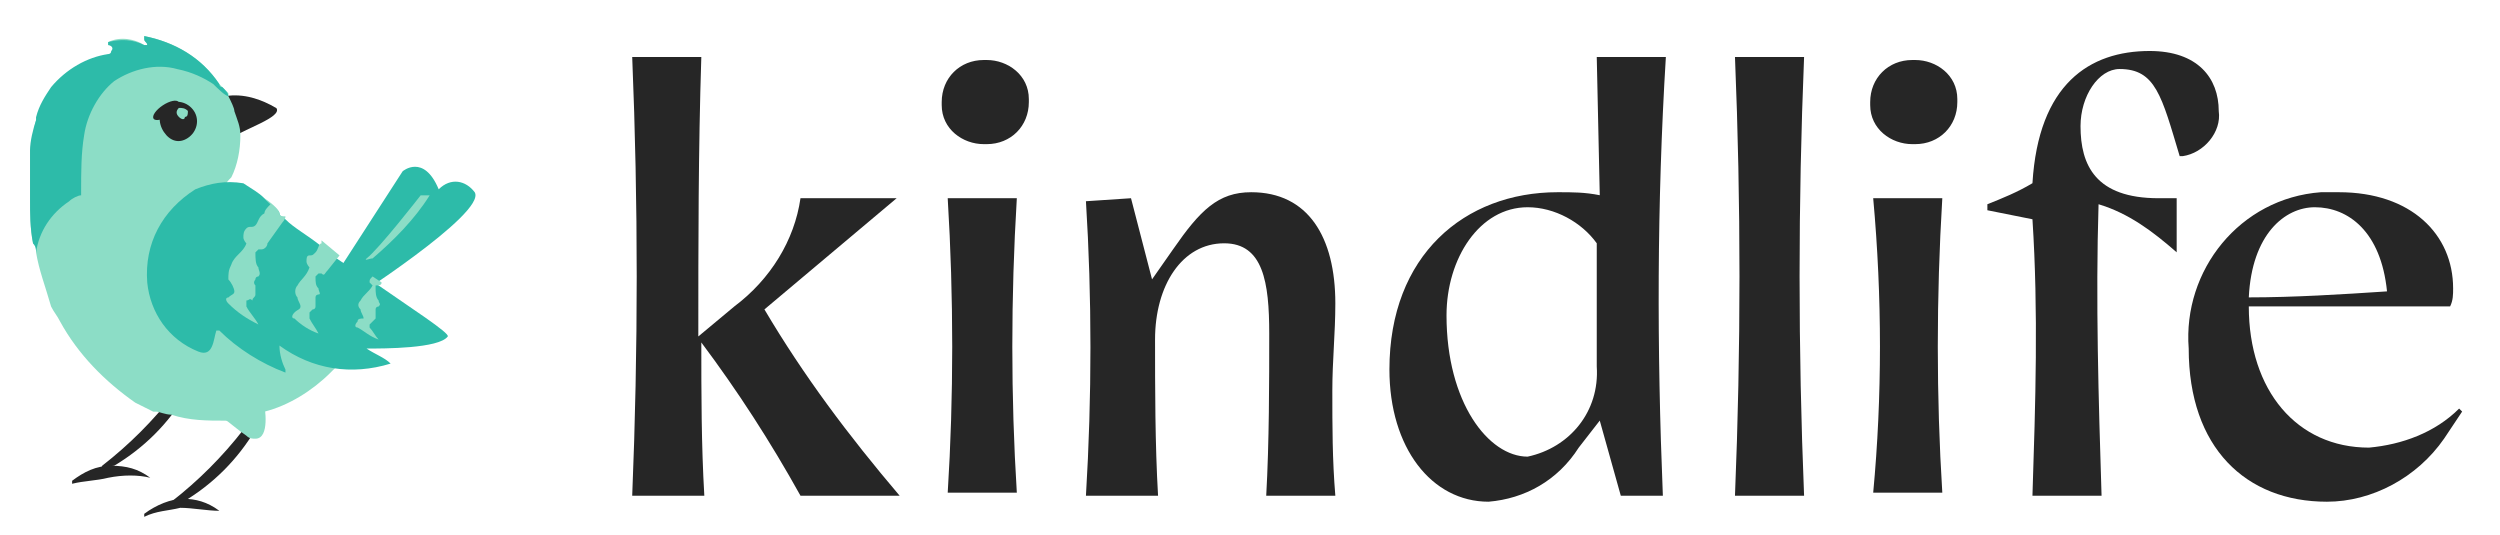
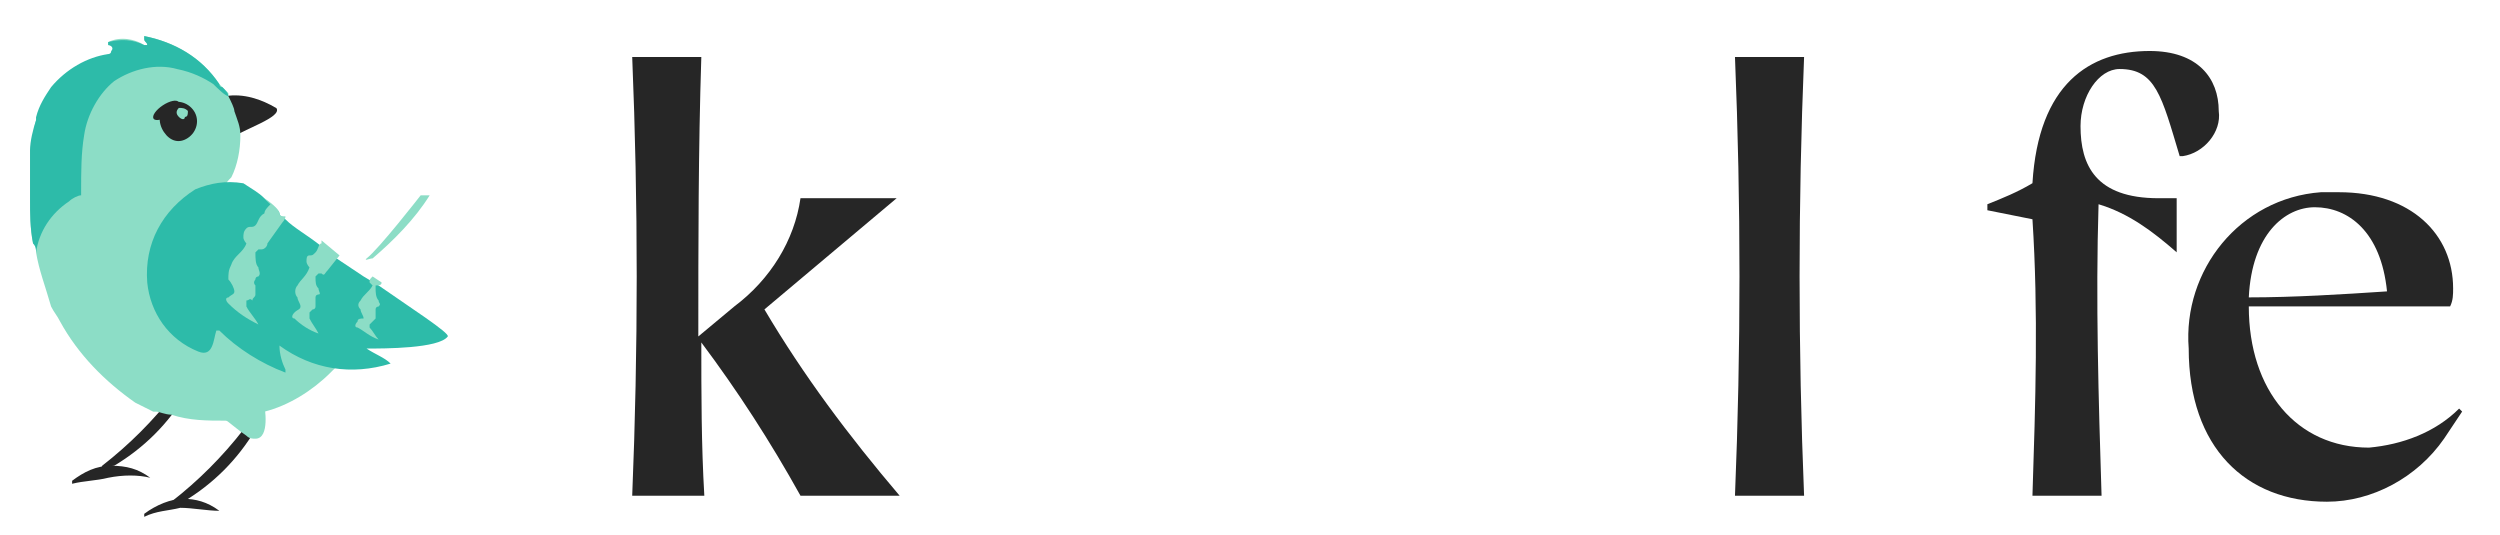
<svg xmlns="http://www.w3.org/2000/svg" version="1.1" id="Layer_1" x="0px" y="0px" viewBox="0 0 83.2 17.8" style="enable-background:new 0 0 83.2 17.8;" xml:space="preserve">
  <style type="text/css">
	.st0{fill:#262626;}
	.st1{fill:#8CDDC6;}
	.st2{fill:#2DBBA9;}
	.st3{fill:none;}
</style>
  <g id="Group_731" transform="translate(-218.134 -393.438)">
    <g id="Group_726" transform="translate(238.274 394.035)">
      <path id="Path_2153" class="st0" d="M6.5,15.9c-1-1.8-2.1-3.5-3.3-5.1c0,1.7,0,3.4,0.1,5.1H0.9c0.2-4.9,0.2-9.7,0-14.6h2.3    c-0.1,3.1-0.1,6.2-0.1,9.3l1.2-1C5.5,8.7,6.3,7.4,6.5,6h3.2v0L5.3,9.7c1.3,2.2,2.8,4.2,4.5,6.2L6.5,15.9z" />
-       <path id="Path_2154" class="st0" d="M11.2,2.8c0-0.8,0.6-1.4,1.4-1.4c0,0,0.1,0,0.1,0c0.7,0,1.4,0.5,1.4,1.3c0,0,0,0.1,0,0.1    c0,0.8-0.6,1.4-1.4,1.4c0,0-0.1,0-0.1,0c-0.7,0-1.4-0.5-1.4-1.3C11.2,2.8,11.2,2.8,11.2,2.8z M11.4,6h2.3c-0.2,3.3-0.2,6.6,0,9.8    h-2.3C11.6,12.6,11.6,9.3,11.4,6L11.4,6z" />
-       <path id="Path_2155" class="st0" d="M42.1,2.8c0-0.8,0.6-1.4,1.4-1.4c0,0,0.1,0,0.1,0c0.7,0,1.4,0.5,1.4,1.3c0,0,0,0.1,0,0.1    c0,0.8-0.6,1.4-1.4,1.4c0,0-0.1,0-0.1,0c-0.7,0-1.4-0.5-1.4-1.3C42.1,2.8,42.1,2.8,42.1,2.8z M42.2,6h2.3c-0.2,3.3-0.2,6.6,0,9.8    h-2.3C42.5,12.6,42.5,9.3,42.2,6L42.2,6z" />
-       <path id="Path_2156" class="st0" d="M17.5,6l0.7,2.7l0.7-1c0.9-1.3,1.5-1.9,2.6-1.9c1.9,0,2.8,1.5,2.8,3.7c0,1-0.1,1.9-0.1,2.9    c0,1.2,0,2.3,0.1,3.5H22c0.1-1.8,0.1-3.8,0.1-5.4c0-1.7-0.2-3-1.5-3c-1.4,0-2.3,1.4-2.3,3.2c0,1.6,0,3.5,0.1,5.2H16    c0.2-3.3,0.2-6.6,0-9.8L17.5,6z" />
-       <path id="Path_2157" class="st0" d="M29.4,16.1c-1.9,0-3.3-1.8-3.3-4.4c0-3.8,2.5-5.9,5.6-5.9c0.5,0,0.9,0,1.4,0.1l-0.1-4.6h2.3    C35,6.2,35,11,35.2,15.9h-1.4l-0.7-2.5l-0.7,0.9C31.7,15.4,30.6,16,29.4,16.1z M33,7.5c-0.5-0.7-1.4-1.2-2.3-1.2    c-1.6,0-2.7,1.7-2.7,3.6c0,2.9,1.4,4.7,2.7,4.7c1.4-0.3,2.4-1.5,2.3-3L33,7.5z" />
      <path id="Path_2158" class="st0" d="M39.9,1.3c-0.2,4.9-0.2,9.7,0,14.6h-2.3c0.2-4.9,0.2-9.7,0-14.6H39.9z" />
      <path id="Path_2159" class="st0" d="M49.7,6.2c-0.1,3.2,0,6.5,0.1,9.7h-2.3c0.1-3.1,0.2-6.1,0-9.2L46,6.4V6.2    c0.5-0.2,1-0.4,1.5-0.7c0.2-3.3,1.9-4.4,3.9-4.4c1.6,0,2.3,0.9,2.3,2c0.1,0.7-0.5,1.4-1.2,1.5l-0.1,0c-0.6-2-0.8-2.9-2-2.9    c-0.7,0-1.3,0.9-1.3,1.9c0,1.3,0.5,2.4,2.6,2.4h0.6v1.8C51.5,7.1,50.7,6.5,49.7,6.2z" />
      <path id="Path_2160" class="st0" d="M61.7,13l0.1,0.1L61.2,14c-0.9,1.3-2.4,2.1-3.9,2.1c-2.7,0-4.6-1.8-4.6-5.1    c-0.2-2.6,1.7-5,4.4-5.2c0.2,0,0.4,0,0.6,0c2.4,0,3.8,1.4,3.8,3.2c0,0.2,0,0.4-0.1,0.6h-6.7c0,2.8,1.6,4.7,4,4.7    C59.8,14.2,60.9,13.8,61.7,13z M54.7,9.3c1.5,0,3.1-0.1,4.6-0.2c-0.2-2-1.3-2.8-2.4-2.8C55.9,6.3,54.8,7.2,54.7,9.3z" />
    </g>
    <g id="Group_730" transform="translate(218.134 393.438)">
      <g id="Group_729" transform="translate(0 0)">
        <path id="Path_2161" class="st0" d="M5.8,13.1c-0.7,0.9-1.5,1.7-2.4,2.4c-0.1,0.1,0.3,0,0.4,0c1-0.6,1.8-1.4,2.4-2.4     C6.3,13.1,5.8,13.1,5.8,13.1z" />
        <path id="Path_2162" class="st0" d="M5,15.9C5,15.9,5.1,15.9,5,15.9C5.1,15.8,5.1,15.8,5,15.9c-0.4-0.3-0.8-0.4-1.3-0.4     c-0.5,0-0.9,0.2-1.3,0.5c0,0,0,0,0,0.1c0,0,0,0,0,0c0.4-0.1,0.8-0.1,1.2-0.2C4.1,15.8,4.6,15.8,5,15.9z" />
        <path id="Path_2163" class="st0" d="M7.7,4.6c0.4-0.3,1.7-0.7,1.5-1C8.7,3.3,8.1,3.1,7.5,3.2C7.5,3.2,7.4,4.9,7.7,4.6z" />
        <g id="Group_727">
          <path id="Path_2164" class="st1" d="M12.3,10.2c0,0.2-0.1,0.3-0.1,0.5c0,0.1,0,0.1-0.1,0.2c-0.2,0.4-0.4,0.8-0.8,1.2l0,0      c-0.1,0.1-0.1,0.1-0.2,0.2c0,0,0,0-0.1,0.1c-0.6,0.6-1.4,1.1-2.2,1.3c-0.2,0.1-0.5,0.1-0.7,0.2c-0.2,0-0.4,0.1-0.5,0.1l-0.1,0      l0,0c-0.6,0-1.2,0-1.8-0.2c-0.2,0-0.4-0.1-0.5-0.1l-0.1,0c-0.2-0.1-0.4-0.2-0.6-0.3c-1-0.7-1.9-1.6-2.5-2.7l0,0      c-0.1-0.2-0.2-0.3-0.3-0.5C1.5,9.5,1.3,9,1.2,8.4c0,0,0,0,0,0c0-0.1,0-0.2-0.1-0.3C1,7.6,1,7.1,1,6.6c0,0,0-0.1,0-0.1      c0-0.1,0-0.1,0-0.2c0-0.2,0-0.4,0-0.7c0,0,0,0,0,0C1,5.4,1,5.2,1,5c0.1-0.3,0.1-0.7,0.2-1c0.1-0.4,0.3-0.8,0.6-1.1l0,0      c0.5-0.6,1.2-1,1.9-1.1c0,0,0.1,0,0.1-0.1c0,0,0,0,0,0C3.8,1.6,3.7,1.5,3.6,1.5c0,0,0,0,0-0.1c0,0,0,0,0,0      C4,1.2,4.5,1.3,4.8,1.5c0,0,0.1,0,0.1,0c0,0,0,0,0,0c0-0.1-0.1-0.1-0.1-0.2c0,0,0-0.1,0-0.1c0,0,0,0,0,0c1,0.2,1.9,0.7,2.5,1.6      v0c0,0,0,0,0,0h0c0,0,0.1,0.1,0.1,0.1l0,0C7.5,3,7.6,3.1,7.6,3.1c0,0,0,0,0,0.1c0.1,0.2,0.2,0.4,0.2,0.5C7.9,4,8,4.2,8,4.5      c0,0.5-0.1,1-0.3,1.4C7.6,6,7.5,6.1,7.5,6.2C7.3,6.5,8,6.5,8,6.8C8.1,7,8.2,7.2,8.3,7.4C8.4,7.6,8.5,7.9,8.6,8      C9,8.5,9.4,8.9,9.9,9.2c0.2,0.1,0.4,0.2,0.7,0.3c0.2,0,0.3,0.1,0.5,0.1c0.1,0,0.2,0,0.3,0.1c0.2,0-0.1,0.2,0.1,0.2      c0.1,0,0.1,0,0.2,0c0.1,0,0.2,0,0.2,0.1c0.1,0.1,0.2,0.1,0.3,0.3C12.3,10.1,12.3,10.2,12.3,10.2z" />
        </g>
        <path id="Path_2165" class="st0" d="M8.1,14.3c-0.7,0.9-1.5,1.7-2.4,2.4c-0.1,0.1,0.3,0,0.4,0c1-0.6,1.8-1.4,2.4-2.4     C8.6,14.2,8.1,14.3,8.1,14.3z" />
        <path id="Path_2166" class="st0" d="M7.3,17C7.3,17,7.3,17,7.3,17C7.3,17,7.3,16.9,7.3,17c-0.4-0.3-0.8-0.4-1.2-0.4     c-0.4,0-0.9,0.2-1.3,0.5c0,0,0,0,0,0.1c0,0,0,0,0,0C5.2,17,5.6,17,6,16.9C6.4,16.9,6.9,17,7.3,17z" />
-         <path id="Path_2167" class="st2" d="M10.3,10.5l3.1-4.8c0,0,0.7-0.6,1.2,0.6C15,5.9,15.5,6,15.8,6.4c0,0,0,0,0,0     c0.4,0.7-4.3,3.7-4.3,3.7L10.3,10.5z" />
        <path id="Path_2168" class="st2" d="M13.1,9.9" />
        <g id="Group_728" transform="translate(4.053 2.191)">
          <path id="Path_2169" class="st0" d="M1.4,2.2c0.2,0.3,0.5,0.4,0.8,0.2c0,0,0,0,0,0c0.3-0.2,0.4-0.6,0.2-0.9      C2.2,1.2,1.8,1.1,1.5,1.3C1.2,1.5,1.2,1.9,1.4,2.2C1.4,2.1,1.4,2.2,1.4,2.2z" />
          <ellipse id="Ellipse_340" transform="matrix(0.834 -0.552 0.552 0.834 -0.604 1.059)" class="st0" cx="1.5" cy="1.5" rx="0.5" ry="0.2" />
          <path id="Path_2170" class="st1" d="M1.9,1.7c0.1,0.1,0.2,0.1,0.2,0c0,0,0,0,0,0c0.1,0,0.1-0.1,0.1-0.2c0,0,0,0,0,0      C2.1,1.4,2,1.4,1.9,1.4C1.8,1.5,1.8,1.6,1.9,1.7C1.9,1.7,1.9,1.7,1.9,1.7z" />
        </g>
        <path id="Path_2171" class="st2" d="M13,12.1c-1.3,0.4-2.6,0.2-3.7-0.6c0,0,0,0,0,0c0,0,0,0,0,0c0,0.3,0.1,0.6,0.2,0.8     c0,0,0,0,0,0.1c0,0,0,0,0,0c-0.8-0.3-1.6-0.8-2.2-1.4c0,0,0,0-0.1,0c0,0,0,0,0,0c-0.1,0.3-0.1,0.9-0.6,0.7     C5.6,11.3,5,10.4,4.9,9.4C4.8,8.1,5.4,7,6.5,6.3C7,6.1,7.5,6,8.1,6.1c0.3,0.2,0.5,0.3,0.7,0.5C9,6.8,9.3,7,9.3,7.1     s0.1,0.1,0.2,0.2c0.3,0.3,0.7,0.5,1.2,0.9l0.1,0.1c0.1,0.1,0.2,0.1,0.3,0.2l0.1,0.1c0.3,0.2,0.6,0.4,0.9,0.6l0.5,0.3     c1,0.7,2.4,1.6,2.3,1.7c-0.3,0.4-2.1,0.4-2.7,0.4c0,0,0,0,0,0c0,0,0,0,0,0C12.5,11.8,12.8,11.9,13,12.1C13.1,12,13.1,12,13,12.1     C13.1,12,13.1,12,13,12.1z" />
        <path id="Path_2172" class="st1" d="M7.4,13.9c0.3,0.2,0.5,0.4,0.8,0.6c0.1,0.1,0.2,0.1,0.3,0.1c0.5,0,0.3-1.1,0.3-1.1     S7.1,13.7,7.4,13.9z" />
        <path id="Path_2173" class="st2" d="M7.6,3.2c-0.1,0-0.4-0.3-0.5-0.4C6.8,2.6,6.4,2.4,5.9,2.3c-0.7-0.2-1.5,0-2.1,0.4     c-0.5,0.4-0.9,1.1-1,1.8C2.7,5.1,2.7,5.7,2.7,6.4c0,0,0,0.1,0,0.1C2.6,6.5,2.4,6.6,2.3,6.7c-0.6,0.4-1,1-1.1,1.7     c0-0.1,0-0.2-0.1-0.3C1,7.6,1,7.1,1,6.6c0,0,0-0.1,0-0.1c0-0.1,0-0.1,0-0.2c0-0.2,0-0.4,0-0.7c0,0,0,0,0,0C1,5.4,1,5.2,1,5     c0-0.3,0.1-0.7,0.2-1c0,0,0-0.1,0-0.1c0.1-0.4,0.3-0.7,0.5-1l0,0c0.5-0.6,1.2-1,1.9-1.1c0,0,0.1,0,0.1-0.1c0,0,0,0,0,0     C3.8,1.6,3.7,1.5,3.6,1.5c0,0,0,0,0-0.1c0,0,0,0,0,0C4,1.3,4.4,1.3,4.8,1.5c0,0,0.1,0,0.1,0c0,0,0,0,0,0c0-0.1-0.1-0.1-0.1-0.2     c0,0,0-0.1,0-0.1c0,0,0,0,0,0c1,0.2,1.9,0.7,2.5,1.6v0c0,0,0,0,0,0c0,0,0,0.1,0.1,0.1l0,0C7.5,3,7.6,3.1,7.6,3.2z" />
        <path id="Path_2174" class="st1" d="M9.5,7.2C9.5,7.2,9.5,7.2,9.5,7.2c0,0.1-0.1,0.2-0.1,0.2L8.9,8.1C8.9,8.2,8.8,8.3,8.7,8.3     c0,0,0,0-0.1,0c0,0-0.1,0.1-0.1,0.1c0,0.2,0,0.4,0.1,0.5c0,0.1,0.1,0.2,0,0.3c0,0-0.1,0-0.1,0.1c0,0-0.1,0.1,0,0.2     c0,0.1,0,0.2,0,0.3c0,0.1-0.1,0.1-0.1,0.2C8.3,9.9,8.3,10,8.2,10c0,0.1,0,0.1,0,0.2c0.1,0.2,0.3,0.4,0.4,0.6     c-0.4-0.2-0.7-0.4-1-0.7c-0.1-0.1-0.1-0.2,0-0.2c0.1-0.1,0.2-0.1,0.2-0.2c0-0.1-0.1-0.3-0.2-0.4C7.6,9.1,7.6,9,7.7,8.8     c0.1-0.3,0.4-0.4,0.5-0.7C8.2,8.1,8.1,8,8.1,7.9c0-0.1,0-0.2,0.1-0.3c0.1-0.1,0.2,0,0.3-0.1c0.1-0.1,0.1-0.3,0.3-0.4     c0-0.1,0.1-0.2,0.2-0.3L8.8,6.6h0C9.1,6.8,9.3,7,9.3,7.1S9.4,7.2,9.5,7.2z" />
        <path id="Path_2175" class="st1" d="M11.3,8.5L10.9,9c-0.1,0.1-0.1,0.2-0.2,0.1c0,0,0,0-0.1,0c0,0-0.1,0.1-0.1,0.1     c0,0.2,0,0.3,0.1,0.4c0,0.1,0.1,0.2,0,0.2c0,0-0.1,0-0.1,0.1c0,0,0,0.1,0,0.1c0,0.1,0,0.2,0,0.2c0,0.1-0.1,0.1-0.1,0.1     c0,0-0.1,0.1-0.1,0.1c0,0.1,0,0.1,0,0.2c0.1,0.2,0.2,0.3,0.3,0.5c-0.3-0.1-0.6-0.3-0.8-0.5c-0.1,0-0.1-0.1,0-0.2     c0.1-0.1,0.2-0.1,0.2-0.2c0-0.1-0.1-0.2-0.1-0.3c-0.1-0.1-0.1-0.3,0-0.4c0.1-0.2,0.3-0.3,0.4-0.6c0,0-0.1-0.1-0.1-0.2     c0-0.1,0-0.2,0.1-0.2c0.1,0,0.1,0,0.2-0.1c0.1-0.1,0.1-0.3,0.2-0.3c0,0,0-0.1,0-0.1l0,0L11.3,8.5z" />
        <path id="Path_2176" class="st1" d="M12.7,9.4c0,0.1-0.1,0.1-0.2,0.1c0,0,0,0,0,0s0,0,0,0.1c0,0.1,0,0.3,0.1,0.4     c0,0.1,0.1,0.1,0,0.2c0,0-0.1,0-0.1,0.1c0,0,0,0.1,0,0.1c0,0.1,0,0.1,0,0.2c0,0-0.1,0.1-0.1,0.1c0,0-0.1,0.1-0.1,0.1     c0,0,0,0.1,0,0.1c0.1,0.1,0.2,0.3,0.3,0.4c-0.3-0.1-0.5-0.3-0.7-0.4c-0.1,0-0.1-0.1,0-0.2c0-0.1,0.1-0.1,0.2-0.1     c0-0.1-0.1-0.2-0.1-0.3c-0.1-0.1-0.1-0.2,0-0.3c0.1-0.2,0.3-0.3,0.4-0.5c0,0-0.1-0.1-0.1-0.1c0-0.1,0-0.1,0.1-0.2L12.7,9.4z" />
        <path id="Path_2177" class="st3" d="M7.6,5.8C6.3,5.5,5,5.5,3.7,5.9C2.4,6.3,1.4,7.4,1.1,8.7" />
        <path id="Path_2178" class="st1" d="M14,6.5c0,0-1.4,1.8-1.8,2.1c-0.1,0.1,0.1,0,0.2,0c0.7-0.6,1.4-1.3,1.9-2.1     C14.3,6.5,14,6.5,14,6.5z" />
      </g>
    </g>
  </g>
</svg>